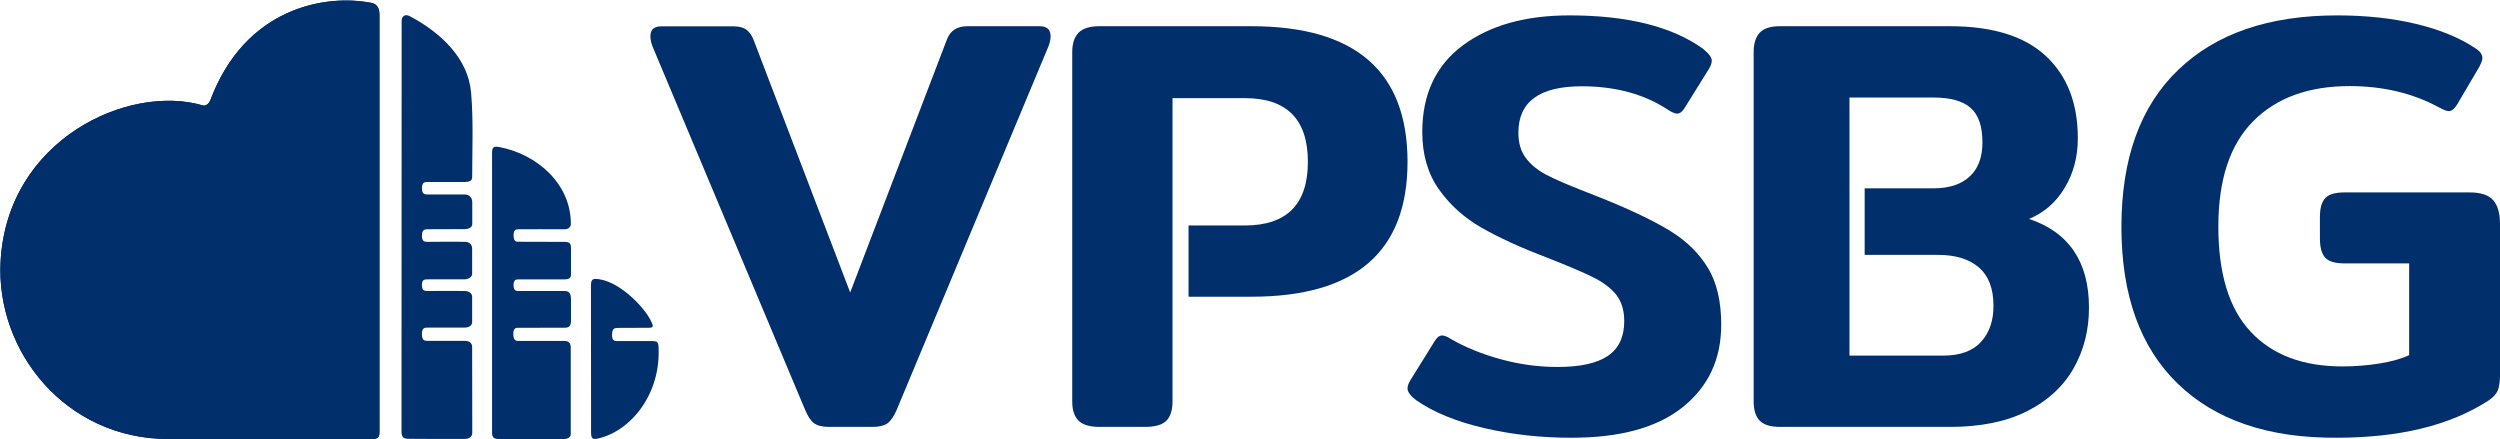
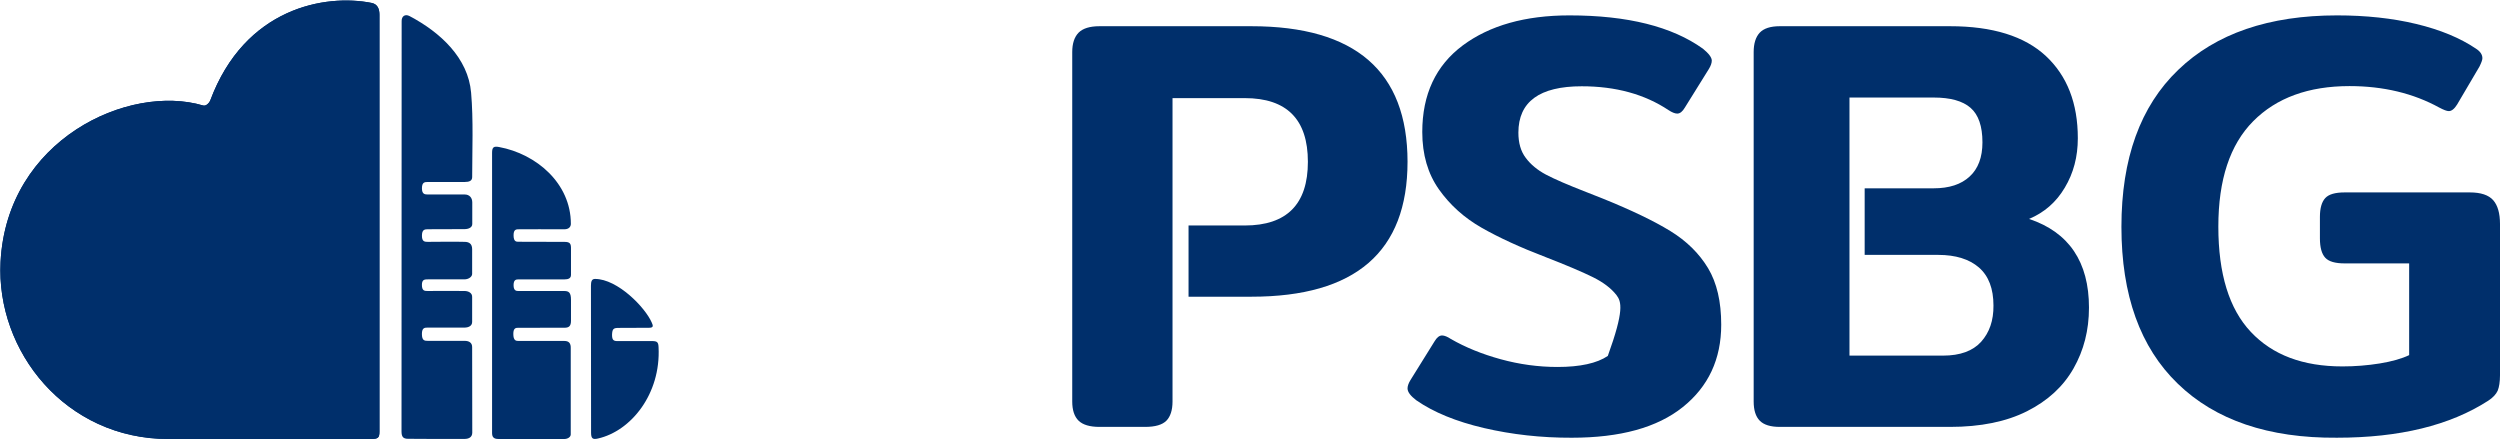
<svg xmlns="http://www.w3.org/2000/svg" width="797" height="140" viewBox="0 0 797 140" fill="none">
  <g clip-path="url(#clip0_2_2)">
    <path fill-rule="evenodd" clip-rule="evenodd" d="M120.967 4.72C120.967 49.051 120.967 93.245 120.967 137.567C120.967 139.468 120.624 139.958 118.265 139.958C107.477 139.958 68.555 139.958 53.686 139.958C20.931 139.958 -1.31 112.044 0.178 83.473C2.185 44.474 40.999 26.567 64.757 33.634C65.756 33.947 66.833 32.595 67.009 32.075C78.041 2.426 103.708 -2.004 118.48 0.937C120.516 1.358 120.967 3.054 120.967 4.72Z" fill="#002F6B" />
    <path fill-rule="evenodd" clip-rule="evenodd" d="M206.915 104.497C203.665 104.497 200.131 104.536 197.234 104.536C195.57 104.536 195.198 104.85 195.119 106.722C195.119 108.389 195.57 108.8 197.087 108.731C200.268 108.731 204.624 108.731 207.874 108.731C209.539 108.731 209.881 109.114 209.95 110.672C210.713 125.629 201.13 137.44 190.616 139.802C188.952 140.184 188.433 139.802 188.433 137.929C188.433 123.796 188.394 105.232 188.394 91.109C188.394 89.756 188.639 88.923 189.677 88.923C196.911 88.923 205.731 98.068 207.767 102.812C208.237 103.831 208.403 104.497 206.915 104.497Z" fill="#002F6B" />
    <path fill-rule="evenodd" clip-rule="evenodd" d="M165.311 104.497C164.518 104.497 163.647 104.497 163.647 106.438C163.647 108.653 164.548 108.692 165.311 108.692C169.981 108.692 175.208 108.692 179.878 108.692C181.434 108.692 182.021 109.486 181.953 111.113C181.953 113.397 181.953 133.176 181.953 138.508C181.953 139.272 181.052 139.958 179.878 139.958C173.24 139.958 165.488 139.958 159.124 139.958C158.126 139.958 156.873 139.89 156.873 138.126C156.873 109.104 156.873 77.73 156.873 48.708C156.873 46.875 157.431 46.562 159.124 46.875C170.95 49.061 181.992 58.411 181.992 71.359C181.992 72.359 181.268 73.094 179.917 73.094C176.353 73.094 167.054 73.055 165.458 73.094C164.597 73.094 163.726 73.094 163.726 74.995C163.726 77.112 164.626 77.073 165.39 77.073C169.99 77.073 175.355 77.112 179.956 77.112C181.757 77.112 182.07 77.7 182.031 79.367C182.031 81.856 182.031 85.218 182.031 87.649C182.031 88.727 181.17 89.07 179.956 89.07C175.179 89.07 170.274 89.07 165.39 89.07C164.626 89.07 163.726 89.07 163.726 90.903C163.726 92.775 164.656 92.775 165.39 92.775C170.304 92.775 175.316 92.775 179.917 92.775C181.336 92.775 182.031 93.294 182.031 95.549C182.031 97.45 182.031 100.498 182.031 102.233C182.031 103.899 181.444 104.487 179.956 104.487C175.032 104.497 170.118 104.497 165.311 104.497Z" fill="#002F6B" />
    <path fill-rule="evenodd" clip-rule="evenodd" d="M130.579 5.132C140.437 10.326 149.257 18.53 150.187 29.547C150.951 38.133 150.53 48.385 150.53 56.461C150.53 57.637 149.629 58.019 148.141 58.019C144.265 58.019 140.564 58.019 136.414 58.019C135.415 58.019 134.515 58.059 134.515 60.029C134.515 61.901 135.415 61.999 136.384 61.999C140.359 61.999 144.138 61.999 148.141 61.999C149.659 61.999 150.559 63.038 150.559 64.527C150.559 65.978 150.559 69.134 150.559 71.418C150.559 72.564 149.316 73.045 148.102 73.045C144.128 73.045 140.388 73.084 136.414 73.084C135.376 73.084 134.515 73.192 134.515 75.162C134.515 77.063 135.415 77.103 136.414 77.103C140.359 77.103 144.167 76.995 148.102 77.103C149.521 77.103 150.52 77.691 150.52 79.425C150.52 82.023 150.52 84.689 150.52 87.325C150.52 88.256 149.374 89.06 148.063 89.06C144.049 89.06 140.525 89.06 136.443 89.06C135.406 89.06 134.505 89.06 134.505 90.825C134.505 92.765 135.406 92.765 136.306 92.765C140.388 92.765 143.981 92.726 148.063 92.765C149.374 92.765 150.589 93.422 150.52 94.706C150.52 97.303 150.52 99.969 150.52 102.635C150.52 103.919 149.345 104.438 148.063 104.438C144.118 104.438 140.28 104.438 136.374 104.438C135.376 104.438 134.505 104.478 134.505 106.477C134.505 108.594 135.366 108.663 136.374 108.663C140.32 108.663 144.226 108.663 148.131 108.663C149.482 108.663 150.52 109.222 150.52 110.633C150.52 119.503 150.559 129.02 150.559 137.92C150.559 139.41 149.414 139.929 148.102 139.929C141.984 139.929 136.238 139.968 130.08 139.89C128.484 139.89 128.005 139.194 128.005 137.537C128.005 126.041 128.044 25.567 128.044 6.798C127.985 5.171 129.131 4.367 130.579 5.132Z" fill="#002F6B" />
    <path fill-rule="evenodd" clip-rule="evenodd" d="M120.967 4.72C120.967 49.051 120.967 93.245 120.967 137.567C120.967 139.468 120.624 139.958 118.265 139.958C107.477 139.958 68.555 139.958 53.686 139.958C20.931 139.958 -1.31 112.044 0.178 83.473C2.185 44.474 40.999 26.567 64.757 33.634C65.756 33.947 66.833 32.595 67.009 32.075C78.041 2.426 103.708 -2.004 118.48 0.937C120.516 1.358 120.967 3.054 120.967 4.72Z" fill="#002F6B" />
-     <path d="M259.545 134.945C258.512 134.211 257.557 132.743 256.647 130.607L207.94 14.601C207.547 13.484 207.345 12.476 207.345 11.578C207.345 9.453 208.491 8.401 210.793 8.401H233.889C235.675 8.401 237.068 8.784 238.011 9.518C238.966 10.252 239.719 11.337 240.236 12.695L271.037 93.242L301.838 12.695C302.872 9.836 305.051 8.357 308.387 8.357H331.482C333.785 8.357 334.931 9.442 334.931 11.534C334.931 12.421 334.729 13.429 334.336 14.557L285.876 130.64C284.966 132.765 283.966 134.2 282.899 134.978C281.787 135.712 280.237 136.095 278.181 136.095H264.129C262.084 136.073 260.579 135.69 259.545 134.945Z" fill="#002F6B" />
    <path d="M398.914 8.357H350.528C347.407 8.357 345.217 9.059 343.862 10.407C342.507 11.8 341.828 13.85 341.828 16.601V128.005C341.828 130.756 342.507 132.806 343.862 134.122C345.217 135.438 347.455 136.095 350.528 136.095H365.055C368.286 136.095 370.524 135.438 371.845 134.122C373.121 132.806 373.8 130.789 373.8 128.005V94.579V31.28H396.834C410.245 31.28 416.955 38.055 416.955 51.583C416.955 65.1 410.245 71.886 396.834 71.886H378.907V94.59H398.948C432.117 94.59 448.724 80.262 448.724 51.551C448.7 22.773 432.093 8.357 398.914 8.357Z" fill="#002F6B" />
-     <path d="M473.1 136.46C464.207 134.392 457.007 131.416 451.534 127.621C449.683 126.217 448.724 124.966 448.724 123.827C448.724 123.086 449.028 122.19 449.652 121.172L457.31 108.859C458.041 107.609 458.848 106.946 459.741 106.946C460.472 106.946 461.431 107.333 462.552 108.074C467.172 110.729 472.445 112.886 478.417 114.523C484.39 116.161 490.428 116.99 496.517 116.99C503.721 116.99 509.103 115.818 512.569 113.472C516.034 111.127 517.81 107.454 517.81 102.366C517.81 98.969 516.959 96.193 515.303 94.036C513.614 91.89 511.141 90.009 507.838 88.372C504.528 86.734 499.483 84.577 492.628 81.922C484.662 78.869 477.917 75.782 472.369 72.618C466.824 69.455 462.279 65.384 458.738 60.383C455.197 55.383 453.421 49.276 453.421 42.086C453.421 30.083 457.734 20.901 466.324 14.485C474.91 8.113 486.231 4.905 500.321 4.905C518.879 4.905 533.045 8.467 542.907 15.536C544.759 17.062 545.717 18.312 545.717 19.33C545.717 20.072 545.41 20.968 544.79 21.985L537.131 34.298C536.4 35.548 535.593 36.212 534.7 36.212C533.969 36.212 533.01 35.825 531.89 35.083C524.303 30.039 515.097 27.506 504.245 27.506C490.807 27.506 484.062 32.428 484.062 42.285C484.062 45.571 484.834 48.27 486.417 50.338C487.952 52.407 490.11 54.211 492.845 55.66C495.579 57.109 499.897 58.978 505.748 61.246L510.99 63.315C520.076 66.987 527.234 70.428 532.476 73.636C537.717 76.844 541.717 80.827 544.528 85.484C547.341 90.175 548.724 96.159 548.724 103.505C548.724 114.49 544.638 123.241 536.476 129.779C528.314 136.317 516.534 139.547 501.093 139.547C491.31 139.58 481.993 138.529 473.1 136.46Z" fill="#002F6B" />
+     <path d="M473.1 136.46C464.207 134.392 457.007 131.416 451.534 127.621C449.683 126.217 448.724 124.966 448.724 123.827C448.724 123.086 449.028 122.19 449.652 121.172L457.31 108.859C458.041 107.609 458.848 106.946 459.741 106.946C460.472 106.946 461.431 107.333 462.552 108.074C467.172 110.729 472.445 112.886 478.417 114.523C484.39 116.161 490.428 116.99 496.517 116.99C503.721 116.99 509.103 115.818 512.569 113.472C517.81 98.969 516.959 96.193 515.303 94.036C513.614 91.89 511.141 90.009 507.838 88.372C504.528 86.734 499.483 84.577 492.628 81.922C484.662 78.869 477.917 75.782 472.369 72.618C466.824 69.455 462.279 65.384 458.738 60.383C455.197 55.383 453.421 49.276 453.421 42.086C453.421 30.083 457.734 20.901 466.324 14.485C474.91 8.113 486.231 4.905 500.321 4.905C518.879 4.905 533.045 8.467 542.907 15.536C544.759 17.062 545.717 18.312 545.717 19.33C545.717 20.072 545.41 20.968 544.79 21.985L537.131 34.298C536.4 35.548 535.593 36.212 534.7 36.212C533.969 36.212 533.01 35.825 531.89 35.083C524.303 30.039 515.097 27.506 504.245 27.506C490.807 27.506 484.062 32.428 484.062 42.285C484.062 45.571 484.834 48.27 486.417 50.338C487.952 52.407 490.11 54.211 492.845 55.66C495.579 57.109 499.897 58.978 505.748 61.246L510.99 63.315C520.076 66.987 527.234 70.428 532.476 73.636C537.717 76.844 541.717 80.827 544.528 85.484C547.341 90.175 548.724 96.159 548.724 103.505C548.724 114.49 544.638 123.241 536.476 129.779C528.314 136.317 516.534 139.547 501.093 139.547C491.31 139.58 481.993 138.529 473.1 136.46Z" fill="#002F6B" />
    <path d="M646.866 69.793C651.676 67.775 655.503 64.487 658.248 59.838C661.038 55.19 662.41 49.961 662.41 44.074C662.41 32.914 659.017 24.198 652.217 17.851C645.417 11.536 635.228 8.357 621.662 8.357H567.393C564.407 8.357 562.31 9.059 561.014 10.407C559.717 11.799 559.069 13.85 559.069 16.601V128.005C559.069 130.756 559.717 132.806 561.014 134.122C562.31 135.438 564.452 136.095 567.393 136.095H621.662C631.4 136.095 639.614 134.429 646.217 131.096C652.821 127.764 657.752 123.236 661.038 117.459C664.324 111.681 665.966 105.257 665.966 98.087C665.966 83.496 659.59 74.046 646.866 69.793ZM631.593 108.952C628.924 111.9 624.872 113.369 619.445 113.369H589.614V31.094H616.462C621.769 31.094 625.703 32.179 628.221 34.383C630.741 36.586 632.003 40.237 632.003 45.389C632.003 50.158 630.631 53.798 627.921 56.276C625.207 58.797 621.39 60.035 616.421 60.035H594.455V81.259H617.91C623.486 81.259 627.8 82.619 630.893 85.283C633.983 87.991 635.517 92.025 635.517 97.407C635.562 102.176 634.231 106.003 631.593 108.952Z" fill="#002F6B" />
    <path d="M694.286 122.331C682.286 110.744 676.31 94.073 676.31 72.308C676.31 50.541 682.331 33.871 694.407 22.284C706.438 10.698 723.328 4.905 745.072 4.905C754.234 4.905 762.662 5.802 770.31 7.641C777.959 9.48 784.286 12.105 789.331 15.505C790.728 16.403 791.386 17.422 791.386 18.562C791.386 19.072 791.079 19.969 790.452 21.221L783.31 33.35C782.421 34.757 781.562 35.421 780.672 35.421C780.045 35.421 779.045 35.034 777.638 34.292C769.366 29.75 759.817 27.446 749.028 27.446C735.986 27.446 725.735 31.168 718.317 38.645C710.9 46.122 707.207 57.309 707.207 72.23C707.207 87.294 710.659 98.493 717.569 105.815C724.479 113.17 734.183 116.814 746.766 116.814C750.762 116.814 754.721 116.504 758.641 115.873C762.521 115.241 765.672 114.344 768.038 113.215V83.972H747.5C744.469 83.972 742.414 83.384 741.293 82.166C740.172 80.948 739.59 78.92 739.59 75.985V69.139C739.59 66.359 740.172 64.365 741.293 63.147C742.414 61.928 744.479 61.342 747.5 61.342H787.376C790.869 61.342 793.352 62.161 794.824 63.812C796.266 65.451 797 67.999 797 71.399V119.617C797 121.766 796.724 123.416 796.266 124.546C795.759 125.676 794.748 126.772 793.231 127.758C781.034 135.623 764.972 139.544 745.007 139.544C723.172 139.71 706.241 133.917 694.286 122.331Z" fill="#002F6B" />
  </g>
  <defs>
    <clipPath id="clip0_2_2">
      <rect width="797" height="140" fill="white" />
    </clipPath>
  </defs>
</svg>